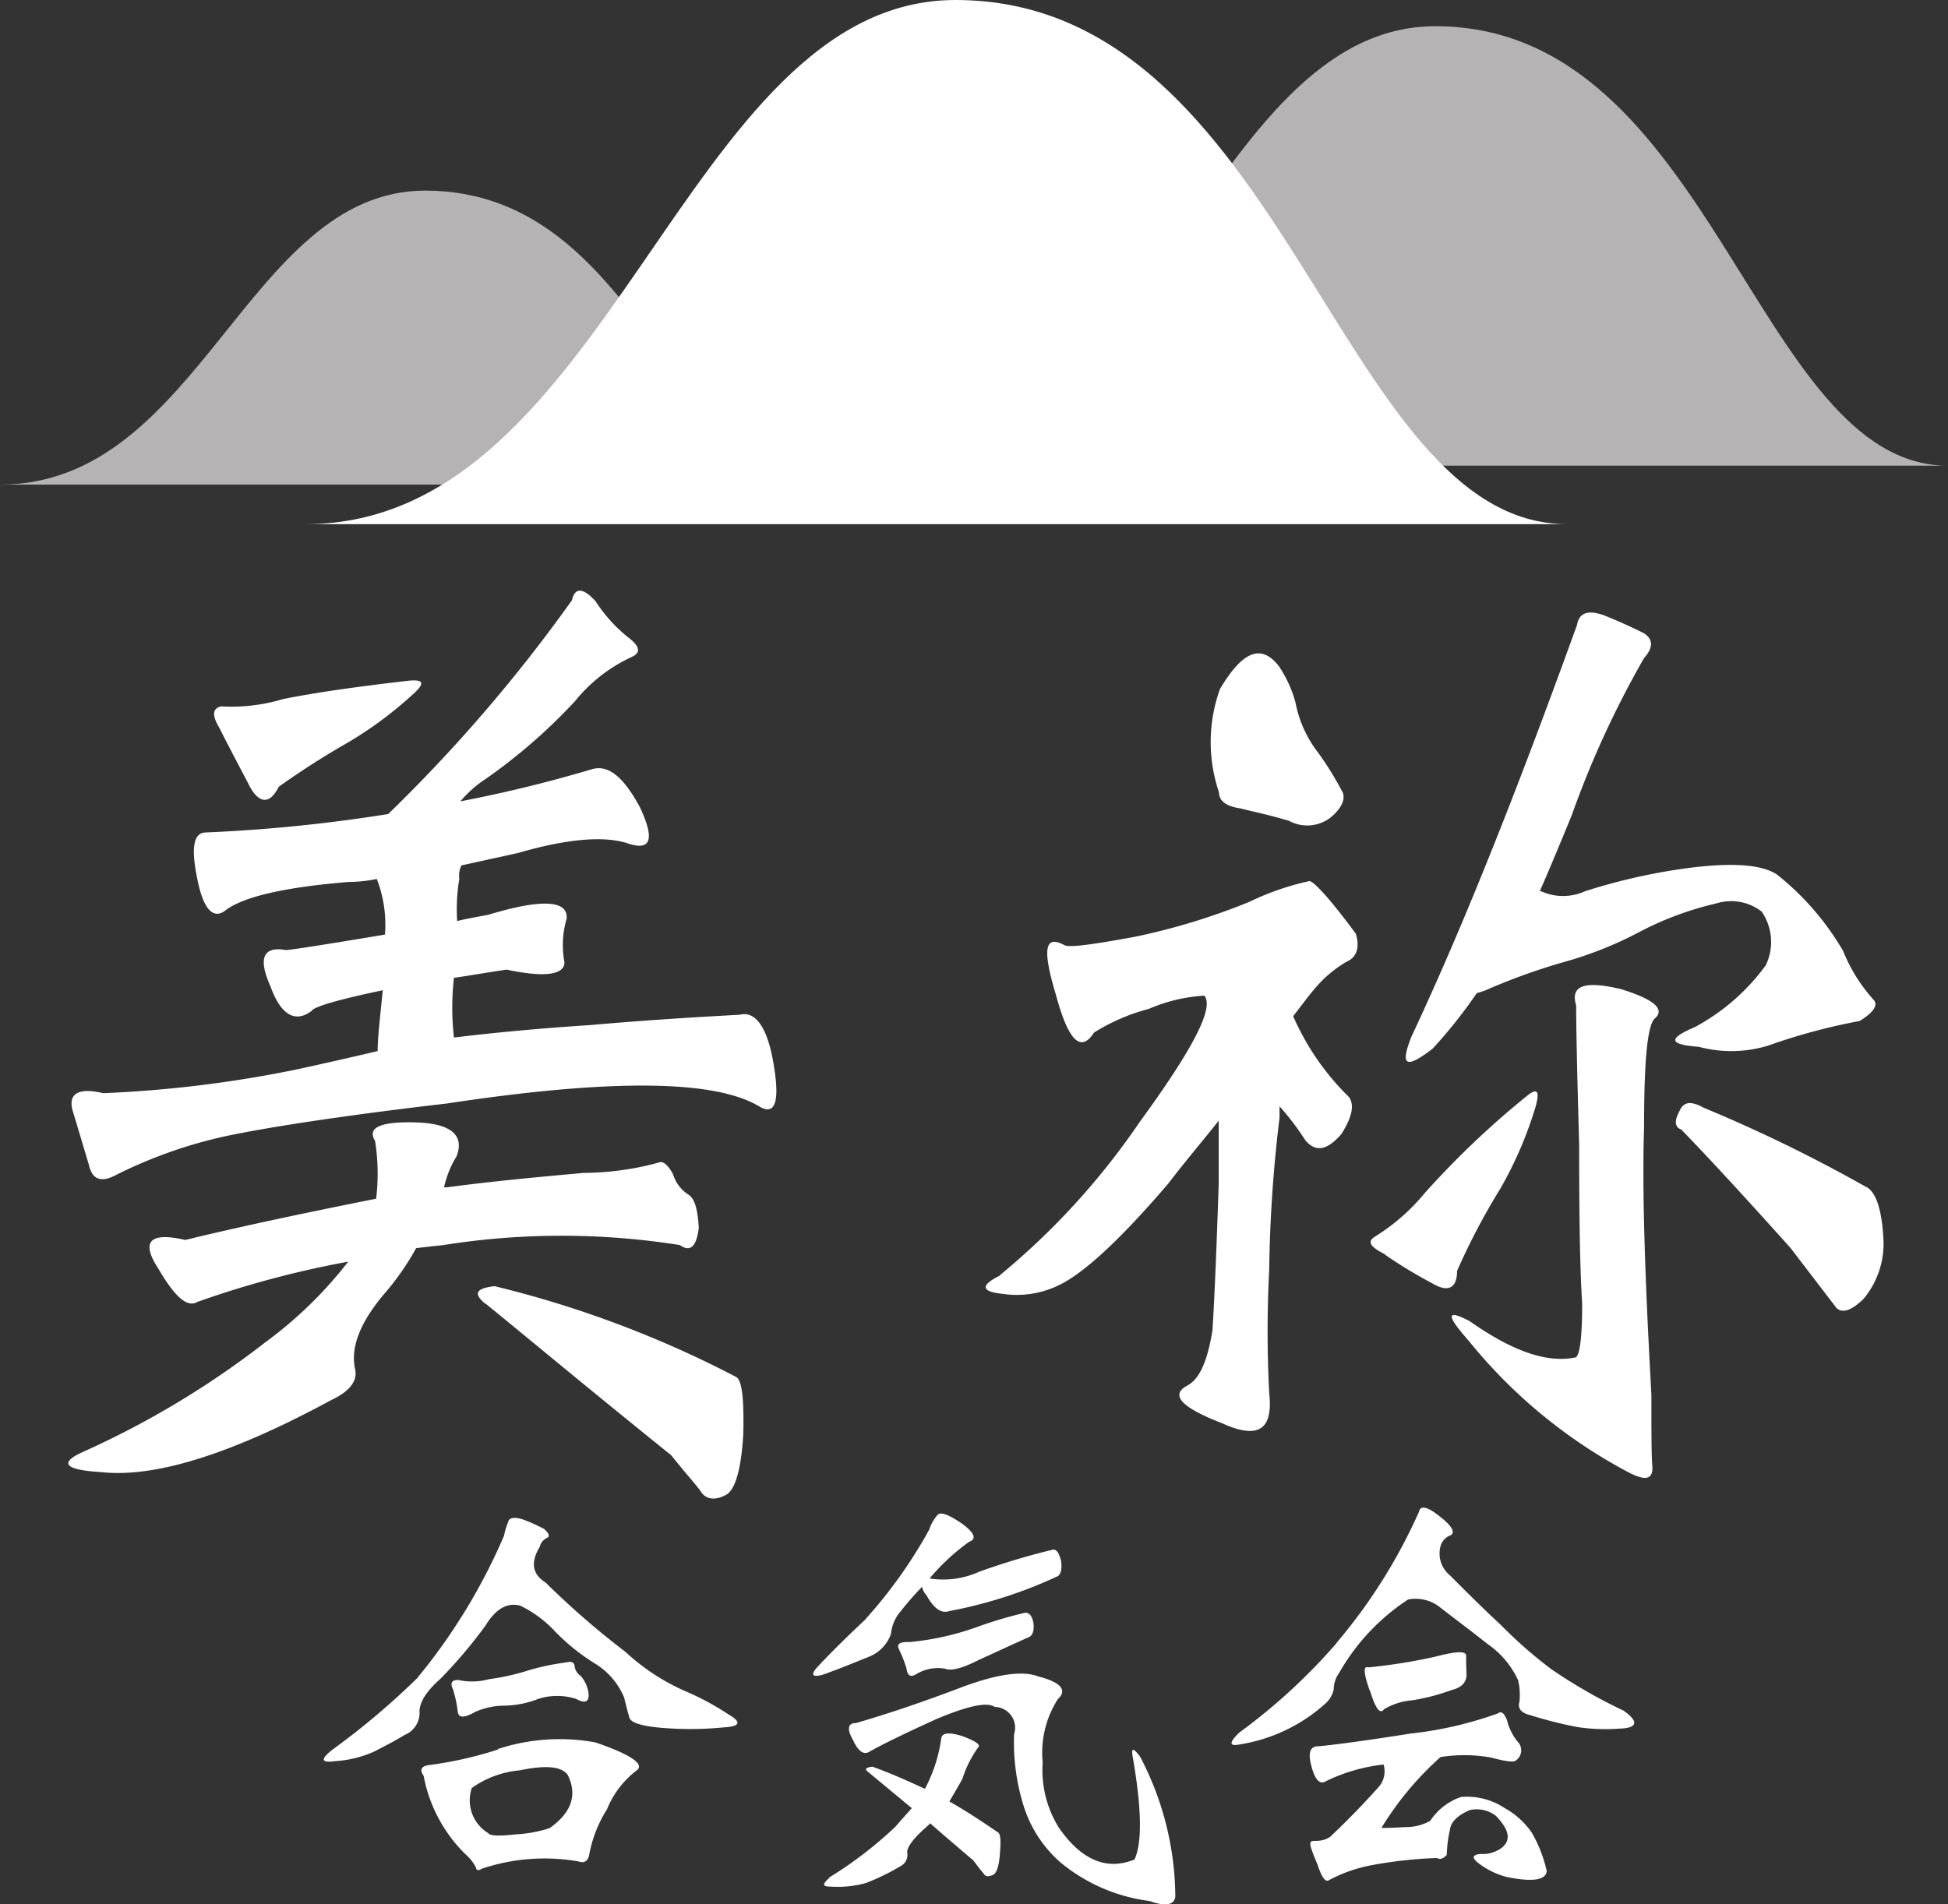
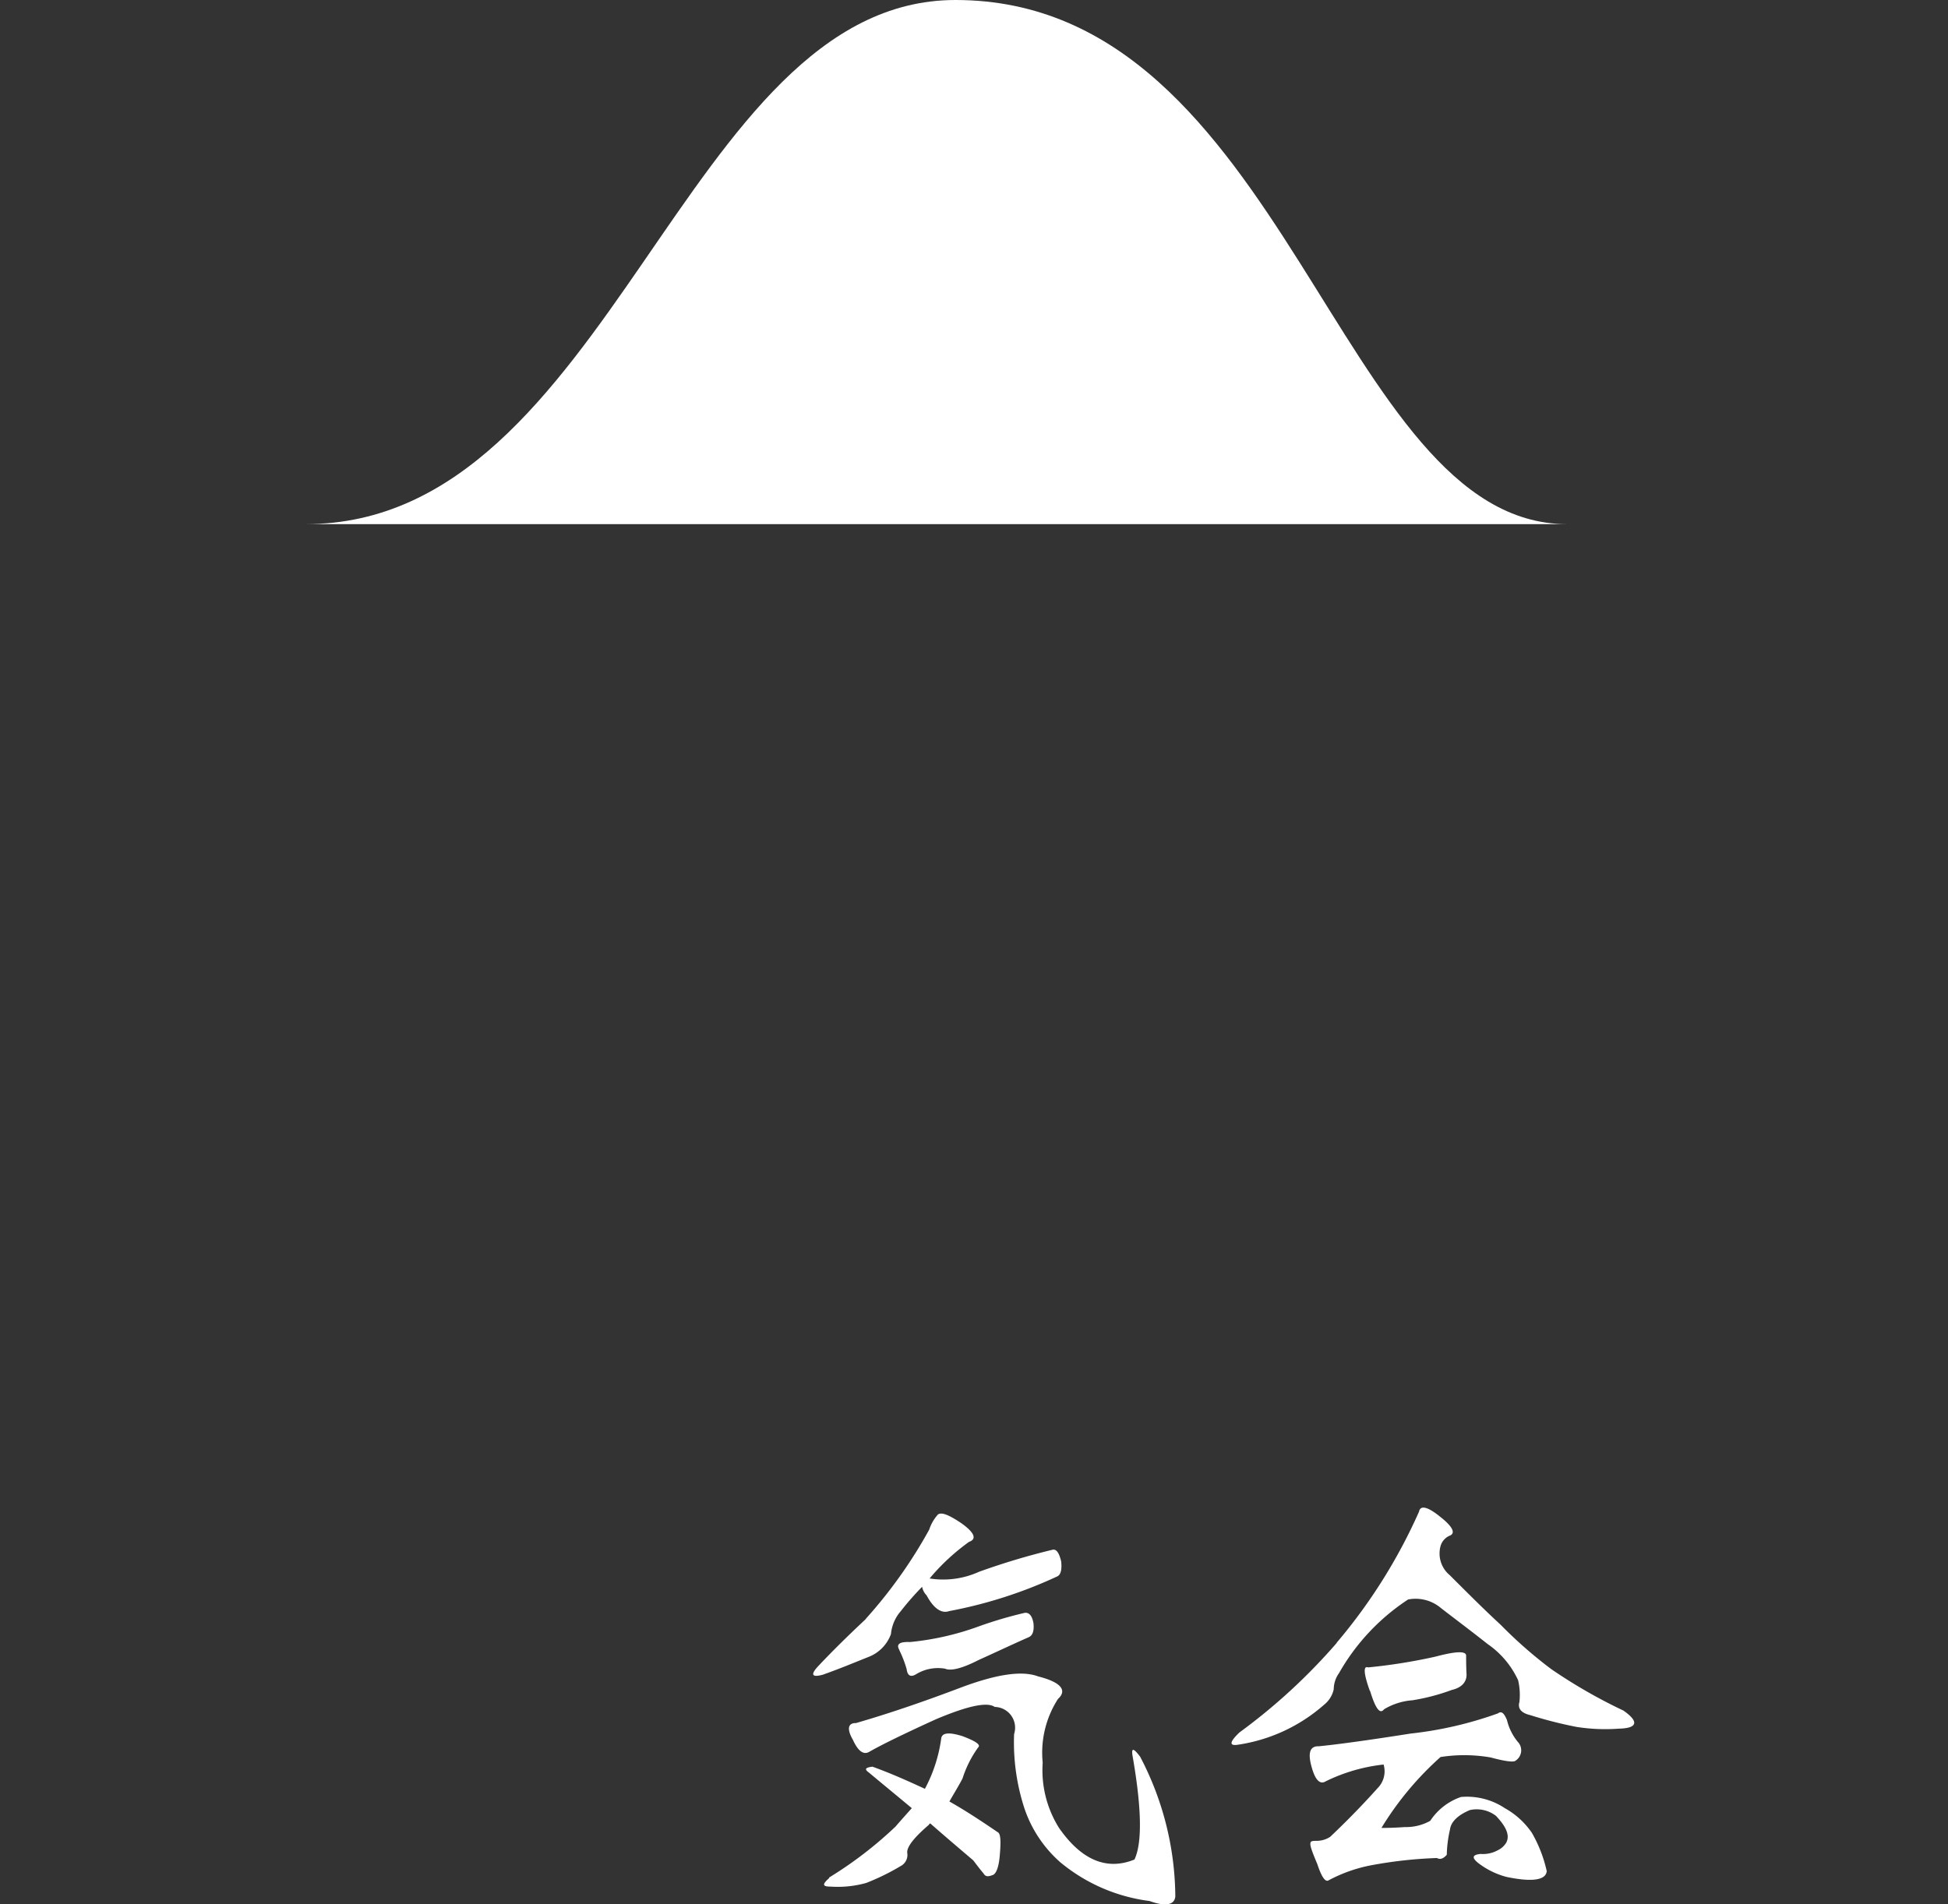
<svg xmlns="http://www.w3.org/2000/svg" id="logo_white" width="90.63" height="88.618" viewBox="0 0 90.63 88.618">
  <rect x="0" y="0" width="90.63" height="88.618" fill="#333333" stroke="none" />
  <g id="グループ_68" data-name="グループ 68">
    <g id="mountain">
-       <path id="mountain_left" d="M0,28.33c9.306,0,11.508-13.68,19.781-13.68,10.083,0,11.629,13.68,18.619,13.68" transform="translate(0 -5.78)" fill="#b5b3b3" />
-       <path id="mountain_right" d="M44.44,20.45C56.365,20.45,59.181,0,69.78,0,82.7,0,84.673,20.45,93.63,20.45" transform="translate(-3 1.22)" fill="#b5b3b3" opacity="0.999" />
      <path id="mountain_senter" d="M17.22,28.17c14.228,0,17.587-24.39,30.234-24.39,15.411,0,17.769,24.39,28.456,24.39Z" transform="translate(-3 -3.78)" fill="#fff" />
    </g>
    <g id="グループ_67" data-name="グループ 67" transform="translate(3.179 27.486)">
      <g id="グループ_65" data-name="グループ 65">
-         <path id="パス_138" data-name="パス 138" d="M49.65,55.72a35.094,35.094,0,0,0-11.04,0c-.48.05-.91.1-1.25.14a12.157,12.157,0,0,1-1.39,2.02c-1.25,1.44-1.68,2.64-1.44,3.65.1.53-.29,1.01-1.1,1.39-4.61,2.5-8.21,3.65-10.75,3.36-1.68-.1-1.97-.43-.77-.96a41.483,41.483,0,0,0,8.45-5.09,19.308,19.308,0,0,0,3.84-3.74,45.262,45.262,0,0,0-7.01,1.87c-.48.29-1.06-.24-1.82-1.54-.82-1.25-.43-1.73,1.25-1.34,2.54-.62,5.52-1.25,8.88-1.92a9.734,9.734,0,0,0-.05-2.69c-.38-.62.24-.91,1.92-.86,1.58.05,2.26.58,1.87,1.58a4.586,4.586,0,0,0-.58,1.44h.14c2.16-.29,4.27-.48,6.34-.67a13.537,13.537,0,0,0,3.5-.48c.19-.1.43.1.67.53a1.716,1.716,0,0,0,.72.96c.29.19.43.67.48,1.54-.1.86-.38,1.15-.86.82ZM36.07,35.65a72.226,72.226,0,0,0,8.54-9.94c.14-.62.53-.58,1.1.05a7.016,7.016,0,0,0,1.58,1.73c.48.38.53.67.1.86a7.364,7.364,0,0,0-2.64,2.06,25.932,25.932,0,0,1-4.13,3.6,5.334,5.334,0,0,0-1.2,1.06c1.97-.38,3.98-.86,6.1-1.49.77-.24,1.49.34,2.26,1.78.67,1.44.53,2.02-.53,1.68-1.1-.38-2.83-.24-5.14.43-.86.19-1.73.38-2.64.58a1.027,1.027,0,0,0-.1.62,8.58,8.58,0,0,0-.1,1.97c.38-.1.91-.19,1.44-.29,2.54-.77,3.74-.67,3.65.19a4.353,4.353,0,0,0-.1,2.02c0,.58-.91.72-2.69.34-.96.14-1.78.29-2.45.38a12.351,12.351,0,0,0,0,2.78q2.955-.36,6.34-.58c2.74-.24,5.09-.38,6.96-.48.72-.19,1.3.58,1.58,2.35.29,1.73.05,2.35-.67,1.92q-3.09-1.875-14.54-.14c-5.33.62-8.88,1.2-10.56,1.58a21.711,21.711,0,0,0-4.9,1.78c-.67.34-1.06.14-1.2-.53-.19-.62-.43-1.44-.72-2.4-.29-.86.19-1.2,1.39-.91a56.318,56.318,0,0,0,8.98-1.1c1.1-.24,2.4-.53,3.79-.86,0-.58.1-1.49.24-2.83-2.06.43-3.22.77-3.31.96-.77.58-1.44.19-1.92-1.15-.58-1.3-.34-1.87.72-1.68.19,0,1.73-.24,4.61-.72a5.879,5.879,0,0,0-.38-2.59,6.343,6.343,0,0,1-1.3.14c-2.93.24-4.85.67-5.71,1.3-.58.48-1.06,0-1.34-1.44-.29-1.39-.19-2.11.34-2.16a73.245,73.245,0,0,0,8.54-.86Zm-7.83-3.94c-.38-.62-.38-.96.05-1.06a8.3,8.3,0,0,0,2.88-.34q2.16-.435,5.9-.86c.67-.05.72.14.05.72a17.973,17.973,0,0,1-2.93,2.16,38.06,38.06,0,0,0-3.22,2.06c-.43.86-.96.82-1.44-.19-.48-.91-.91-1.73-1.3-2.5ZM40.58,58.45c-.58-.48-.43-.72.43-.82a49.468,49.468,0,0,1,11.23,4.22c.29.14.38,1.06.34,2.69-.1,1.63-.38,2.64-.86,2.83-.48.24-.91.19-1.15-.24-.29-.38-.77-.91-1.34-1.63-3.75-3.02-6.58-5.38-8.64-7.06Z" transform="translate(-21.179 -25.266)" fill="#fff" />
-         <path id="パス_139" data-name="パス 139" d="M64.53,57.11a33.88,33.88,0,0,0,6.48-7.1c2.45-3.36,3.5-5.33,3.02-5.9a7.706,7.706,0,0,0-2.59.62,9.109,9.109,0,0,0-2.54,1.1c-.62.96-1.2.38-1.78-1.78-.62-2.06-.53-2.78.38-2.3.19.14,1.25,0,3.31-.38a30.416,30.416,0,0,0,5.33-1.63,12.425,12.425,0,0,1,2.78-.96c.19,0,.96.82,2.16,2.45.19.62.05,1.1-.43,1.3a5.651,5.651,0,0,0-1.39,1.15c-.38.43-.72.91-1.1,1.39l.05.1a11.943,11.943,0,0,0,2.54,3.65c.29.38.14.96-.34,1.73-.67.77-1.2.86-1.68.29a12.523,12.523,0,0,0-1.2-1.58v.53a64.708,64.708,0,0,0-.48,7.06,55.2,55.2,0,0,0,0,5.76c.19,1.73-.53,2.16-2.21,1.39-1.87-.72-2.4-1.3-1.63-1.73.58-.29.96-1.1,1.2-2.59.1-1.58.19-3.84.29-6.82V49.93c-.72.91-1.54,1.87-2.35,2.93-2.26,2.64-3.98,4.22-5.14,4.75a4.455,4.455,0,0,1-2.54.38c-1.01-.1-1.1-.38-.14-.86ZM74.71,34.64a7.28,7.28,0,0,1,.05-4.8c1.06-1.78,1.92-2.11,2.74-1.06a5.666,5.666,0,0,1,.77,1.68,5.5,5.5,0,0,0,1.06,2.35,14.638,14.638,0,0,1,1.15,1.87c.1.29-.05.67-.48,1.06a1.764,1.764,0,0,1-2.02.24c-.96-.29-1.68-.43-2.26-.58-.67-.1-1.01-.34-1.01-.77Zm7.73,21.51c-.67-.34-.86-.58-.48-.82a9.5,9.5,0,0,0,2.35-2.06,40.985,40.985,0,0,1,4.75-4.51c.48-.38.58-.19.38.53a18.272,18.272,0,0,1-1.63,3.79,31.037,31.037,0,0,0-2.02,3.84c0,.82-.43,1.01-1.15.58a21.631,21.631,0,0,1-2.21-1.34Zm1.25-10.18c2.54-5.42,5.04-11.81,7.68-19.11.1-.58.53-.72,1.3-.43.72.29,1.34.58,1.82.82.43.29.43.67,0,1.15a45.008,45.008,0,0,0-3.36,7.3c-.53,1.3-1.01,2.45-1.49,3.55h.05a2.48,2.48,0,0,0,2.06,0,27.781,27.781,0,0,1,4.66-1.06c2.16-.29,3.55-.19,4.27.29a12.721,12.721,0,0,1,3.07,3.55,7.684,7.684,0,0,0,1.44,2.3c.19.24-.05.58-.67.96a28.043,28.043,0,0,0-4.27,1.15,5.855,5.855,0,0,1-3.22.05c-1.39-.1-1.44-.38-.19-.91a9.808,9.808,0,0,0,3.31-2.88,2.486,2.486,0,0,0-.19-2.5,2.308,2.308,0,0,0-2.11-.38,14.865,14.865,0,0,0-3.6,1.34,17.541,17.541,0,0,1-3.5,1.39,28.9,28.9,0,0,0-3.7,1.34c-.19.05-.29.1-.34.1a22.678,22.678,0,0,1-2.06,2.59c-1.25.96-1.54.82-.96-.62Zm10.8,4.27c-.1,3.02.05,7.2.34,12.43,0,1.78,0,2.88.05,3.41,0,.58-.38.62-1.25.14a23.968,23.968,0,0,1-7.3-6.05c-1.06-1.2-1.06-1.49.05-.91,1.97,1.39,3.6,1.97,4.94,1.68.19-.14.29-1.01.29-2.5-.1-1.49-.14-3.94-.14-7.39-.1-3.46-.14-5.57-.14-6.48-.29-.96.43-1.15,2.06-.77,1.58.48,2.11.96,1.58,1.39-.34.38-.48,2.06-.48,5.04Zm6.82,5.62c-2.06-2.3-3.79-4.18-5.09-5.52-.29-.1-.34-.38-.1-.82.19-.48.53-.53,1.15-.19a69.129,69.129,0,0,1,7.49,3.65c.48.19.77.96.86,2.35a4.012,4.012,0,0,1-.91,2.88c-.62.62-1.1.72-1.34.34-.29-.38-.96-1.25-2.06-2.69Z" transform="translate(-21.179 -25.266)" fill="#fff" />
-       </g>
+         </g>
      <g id="グループ_66" data-name="グループ 66" transform="translate(11.887 42.669)">
-         <path id="パス_140" data-name="パス 140" d="M37.44,75.83a27.313,27.313,0,0,0,4.01-6.59,3.283,3.283,0,0,1,.19-.63c.04-.21.27-.25.67-.13a7.7,7.7,0,0,1,.99.44c.25.21.29.36.15.42a.629.629,0,0,0-.34.42c-.44.73-.34,1.28.27,1.66a38.913,38.913,0,0,0,3.72,3.23,10,10,0,0,0,2.79,1.83,12.37,12.37,0,0,1,2.02,1.09c.59.34.53.55-.23.59a15.87,15.87,0,0,1-2.92.02c-.94-.08-1.47-.25-1.49-.52-.08-.25-.15-.55-.23-.88a3.366,3.366,0,0,0-1.41-1.62,9.585,9.585,0,0,1-1.87-1.53,5.468,5.468,0,0,0-1.55-1.13c-.61-.17-1.15.15-1.62.92a22.252,22.252,0,0,1-2.1,2.48c-.71.63-1.01,1.15-.97,1.62a1.107,1.107,0,0,1-.69.99c-.44.27-.92.52-1.43.78a5.232,5.232,0,0,1-1.78.44c-.69.1-.74-.08-.13-.55a35.057,35.057,0,0,0,3.95-3.34Zm3.72,3.34a9.188,9.188,0,0,1,4.54-.31c1.6.55,2.27.99,1.95,1.28a4.308,4.308,0,0,0-1.41,1.83,6,6,0,0,0-.84,2.18c-.08.25-.23.34-.48.25a9.161,9.161,0,0,0-4.51.34c-.15.1-.25.08-.27-.06a2.026,2.026,0,0,0-.48-.61,6.873,6.873,0,0,1-1.95-3.65c-.19-.27-.13-.44.21-.5a17.767,17.767,0,0,0,3.25-.73Zm-2.1-2.81c-.13-.29-.02-.42.29-.4a2.92,2.92,0,0,0,1.39-.04,10.673,10.673,0,0,0,1.87-.42,10.973,10.973,0,0,1,1.72-.36c.25-.06.36-.02.4.15a.645.645,0,0,0,.29.48,1.531,1.531,0,0,1,.36.8c.04.4-.15.5-.57.27a2.845,2.845,0,0,0-1.78,0,4.53,4.53,0,0,1-1.55.31,3.4,3.4,0,0,0-1.37.29c-.55.31-.8.29-.82-.06a5.53,5.53,0,0,0-.23-1.03Zm4.51,6.49c1.03-.73,1.3-1.55.84-2.48-.29-.4-1.03-.46-2.23-.21a4.554,4.554,0,0,0-2.23.82,1.784,1.784,0,0,0,.76,2.1c.08.13.48.15,1.28.06a6.181,6.181,0,0,0,1.58-.29Z" transform="translate(-33.065 -67.935)" fill="#fff" />
        <path id="パス_141" data-name="パス 141" d="M58.27,73.12a22.154,22.154,0,0,0,2.96-4.16,1.925,1.925,0,0,1,.36-.65c.13-.21.5-.08,1.15.36.61.44.71.73.34.86a10.037,10.037,0,0,0-1.78,1.64.149.149,0,0,1-.06.06,4.032,4.032,0,0,0,2.31-.31,32.634,32.634,0,0,1,3.44-1.03c.17-.02.29.17.38.55.04.38-.02.61-.17.69a21.172,21.172,0,0,1-5.04,1.62c-.36.13-.73-.13-1.05-.73a.77.77,0,0,1-.21-.4,13.066,13.066,0,0,0-.99,1.13,1.885,1.885,0,0,0-.46,1.07,1.8,1.8,0,0,1-1.01,1.05c-.63.25-1.34.55-2.16.84-.48.13-.59.02-.25-.36.57-.61,1.3-1.34,2.25-2.23Zm-1.7,12.03a18.493,18.493,0,0,0,3.09-2.37c.25-.29.52-.59.76-.86-.78-.65-1.45-1.2-2-1.66-.21-.15-.17-.23.17-.27.86.31,1.66.67,2.44,1.03a6.961,6.961,0,0,0,.76-2.35c.04-.27.38-.29.99-.1.61.23.86.4.73.52a5.123,5.123,0,0,0-.73,1.45c-.21.4-.42.73-.61,1.07.78.44,1.53.94,2.25,1.43.13.06.15.4.1.99-.04.61-.17.97-.36,1.01-.21.08-.32.06-.4-.08-.13-.15-.29-.36-.48-.61-.74-.63-1.41-1.2-2-1.72q-.06.03-.06.06c-.71.61-1.05,1.05-1.01,1.32a.583.583,0,0,1-.25.57,10.791,10.791,0,0,1-1.66.82,4.911,4.911,0,0,1-1.66.17c-.38,0-.4-.1-.06-.4Zm1.22-7.18c1.66-.48,3.3-1.05,4.96-1.68,1.64-.61,2.81-.78,3.55-.5,1.07.27,1.36.65.92,1.05a4.615,4.615,0,0,0-.71,2.96,5.05,5.05,0,0,0,.76,3.04c1.05,1.51,2.23,1.99,3.51,1.47.36-.76.34-2.35-.08-4.77-.08-.44.02-.44.34-.02a14.162,14.162,0,0,1,1.64,6.51c-.04.4-.46.48-1.2.21a8.087,8.087,0,0,1-4.16-1.81,5.807,5.807,0,0,1-1.66-2.5,9.888,9.888,0,0,1-.48-3.46.965.965,0,0,0-.9-1.26c-.36-.25-1.28-.04-2.73.57-1.47.67-2.52,1.18-3.13,1.53-.25.13-.5-.04-.74-.57-.29-.5-.23-.78.13-.78Zm2.06-3.4c-.17-.27-.02-.4.48-.38a12.866,12.866,0,0,0,3.21-.73,19.245,19.245,0,0,1,2.14-.63c.21-.02.34.15.4.48.04.36-.04.57-.21.65-.86.38-1.66.76-2.35,1.07-.74.38-1.28.52-1.55.4a1.953,1.953,0,0,0-1.37.27c-.23.13-.38.06-.42-.25a5.112,5.112,0,0,0-.34-.88Z" transform="translate(-33.065 -67.935)" fill="#fff" />
        <path id="パス_142" data-name="パス 142" d="M80.18,74.23a25.288,25.288,0,0,0,3.84-6.11c.06-.31.4-.23.97.23.59.46.73.76.48.88a.749.749,0,0,0-.44.46,1.309,1.309,0,0,0,.42,1.39c.82.82,1.6,1.6,2.37,2.31a20.876,20.876,0,0,0,2.35,2.06,24.322,24.322,0,0,0,3.36,1.93c.74.52.65.82-.21.84a8.62,8.62,0,0,1-1.97-.08,19.619,19.619,0,0,1-2.16-.55c-.42-.1-.59-.31-.5-.61a3.035,3.035,0,0,0-.06-1.01,4.15,4.15,0,0,0-1.41-1.68c-.9-.71-1.64-1.26-2.18-1.68a1.823,1.823,0,0,0-1.53-.4,9.995,9.995,0,0,0-3.21,3.42,1.325,1.325,0,0,0-.25.76,1.258,1.258,0,0,1-.44.71,7.77,7.77,0,0,1-4.03,1.87c-.4.06-.38-.13.08-.57a27.308,27.308,0,0,0,4.54-4.18Zm-.82,4.81c.82-.08,2.23-.27,4.26-.59a17.606,17.606,0,0,0,4.07-.94c.17-.13.29,0,.42.31a2.523,2.523,0,0,0,.5,1.01.572.572,0,0,1-.1.88c-.08.08-.46.04-1.16-.15a7.214,7.214,0,0,0-2.33-.02,14.575,14.575,0,0,0-2.75,3.3c.15,0,.53,0,1.09-.04a2.313,2.313,0,0,0,1.18-.29,2.8,2.8,0,0,1,1.43-1.11,3.177,3.177,0,0,1,2.04.52,3.7,3.7,0,0,1,1.26,1.15,6.277,6.277,0,0,1,.69,1.78c-.04.42-.67.52-1.87.27a3.685,3.685,0,0,1-1.32-.65c-.31-.25-.27-.38.11-.42a1.422,1.422,0,0,0,.8-.17.922.922,0,0,0,.4-.36c.17-.34,0-.73-.48-1.24a1.469,1.469,0,0,0-1.22-.27c-.59.25-.88.57-.92.9a5.775,5.775,0,0,0-.15,1.18c-.17.19-.31.23-.46.15a20.4,20.4,0,0,0-3.07.34,6.939,6.939,0,0,0-1.99.71c-.15.06-.32-.21-.5-.76-.25-.59-.36-.9-.32-.99,0-.08.08-.1.27-.1a1.129,1.129,0,0,0,.65-.19c.99-.94,1.7-1.7,2.21-2.27a1.106,1.106,0,0,0,.27-1.09,8.1,8.1,0,0,0-2.69.78c-.27.17-.5-.06-.67-.71-.17-.63-.06-.94.36-.92Zm2.37-2.58c-.29-.8-.31-1.18-.08-1.09a25.8,25.8,0,0,0,3.13-.5c.94-.25,1.41-.27,1.43-.06,0,.21,0,.52.02.9,0,.36-.25.61-.69.71a9.538,9.538,0,0,1-1.83.48,2.982,2.982,0,0,0-1.32.42c-.19.25-.4-.04-.65-.86Z" transform="translate(-33.065 -67.935)" fill="#fff" />
      </g>
    </g>
  </g>
</svg>